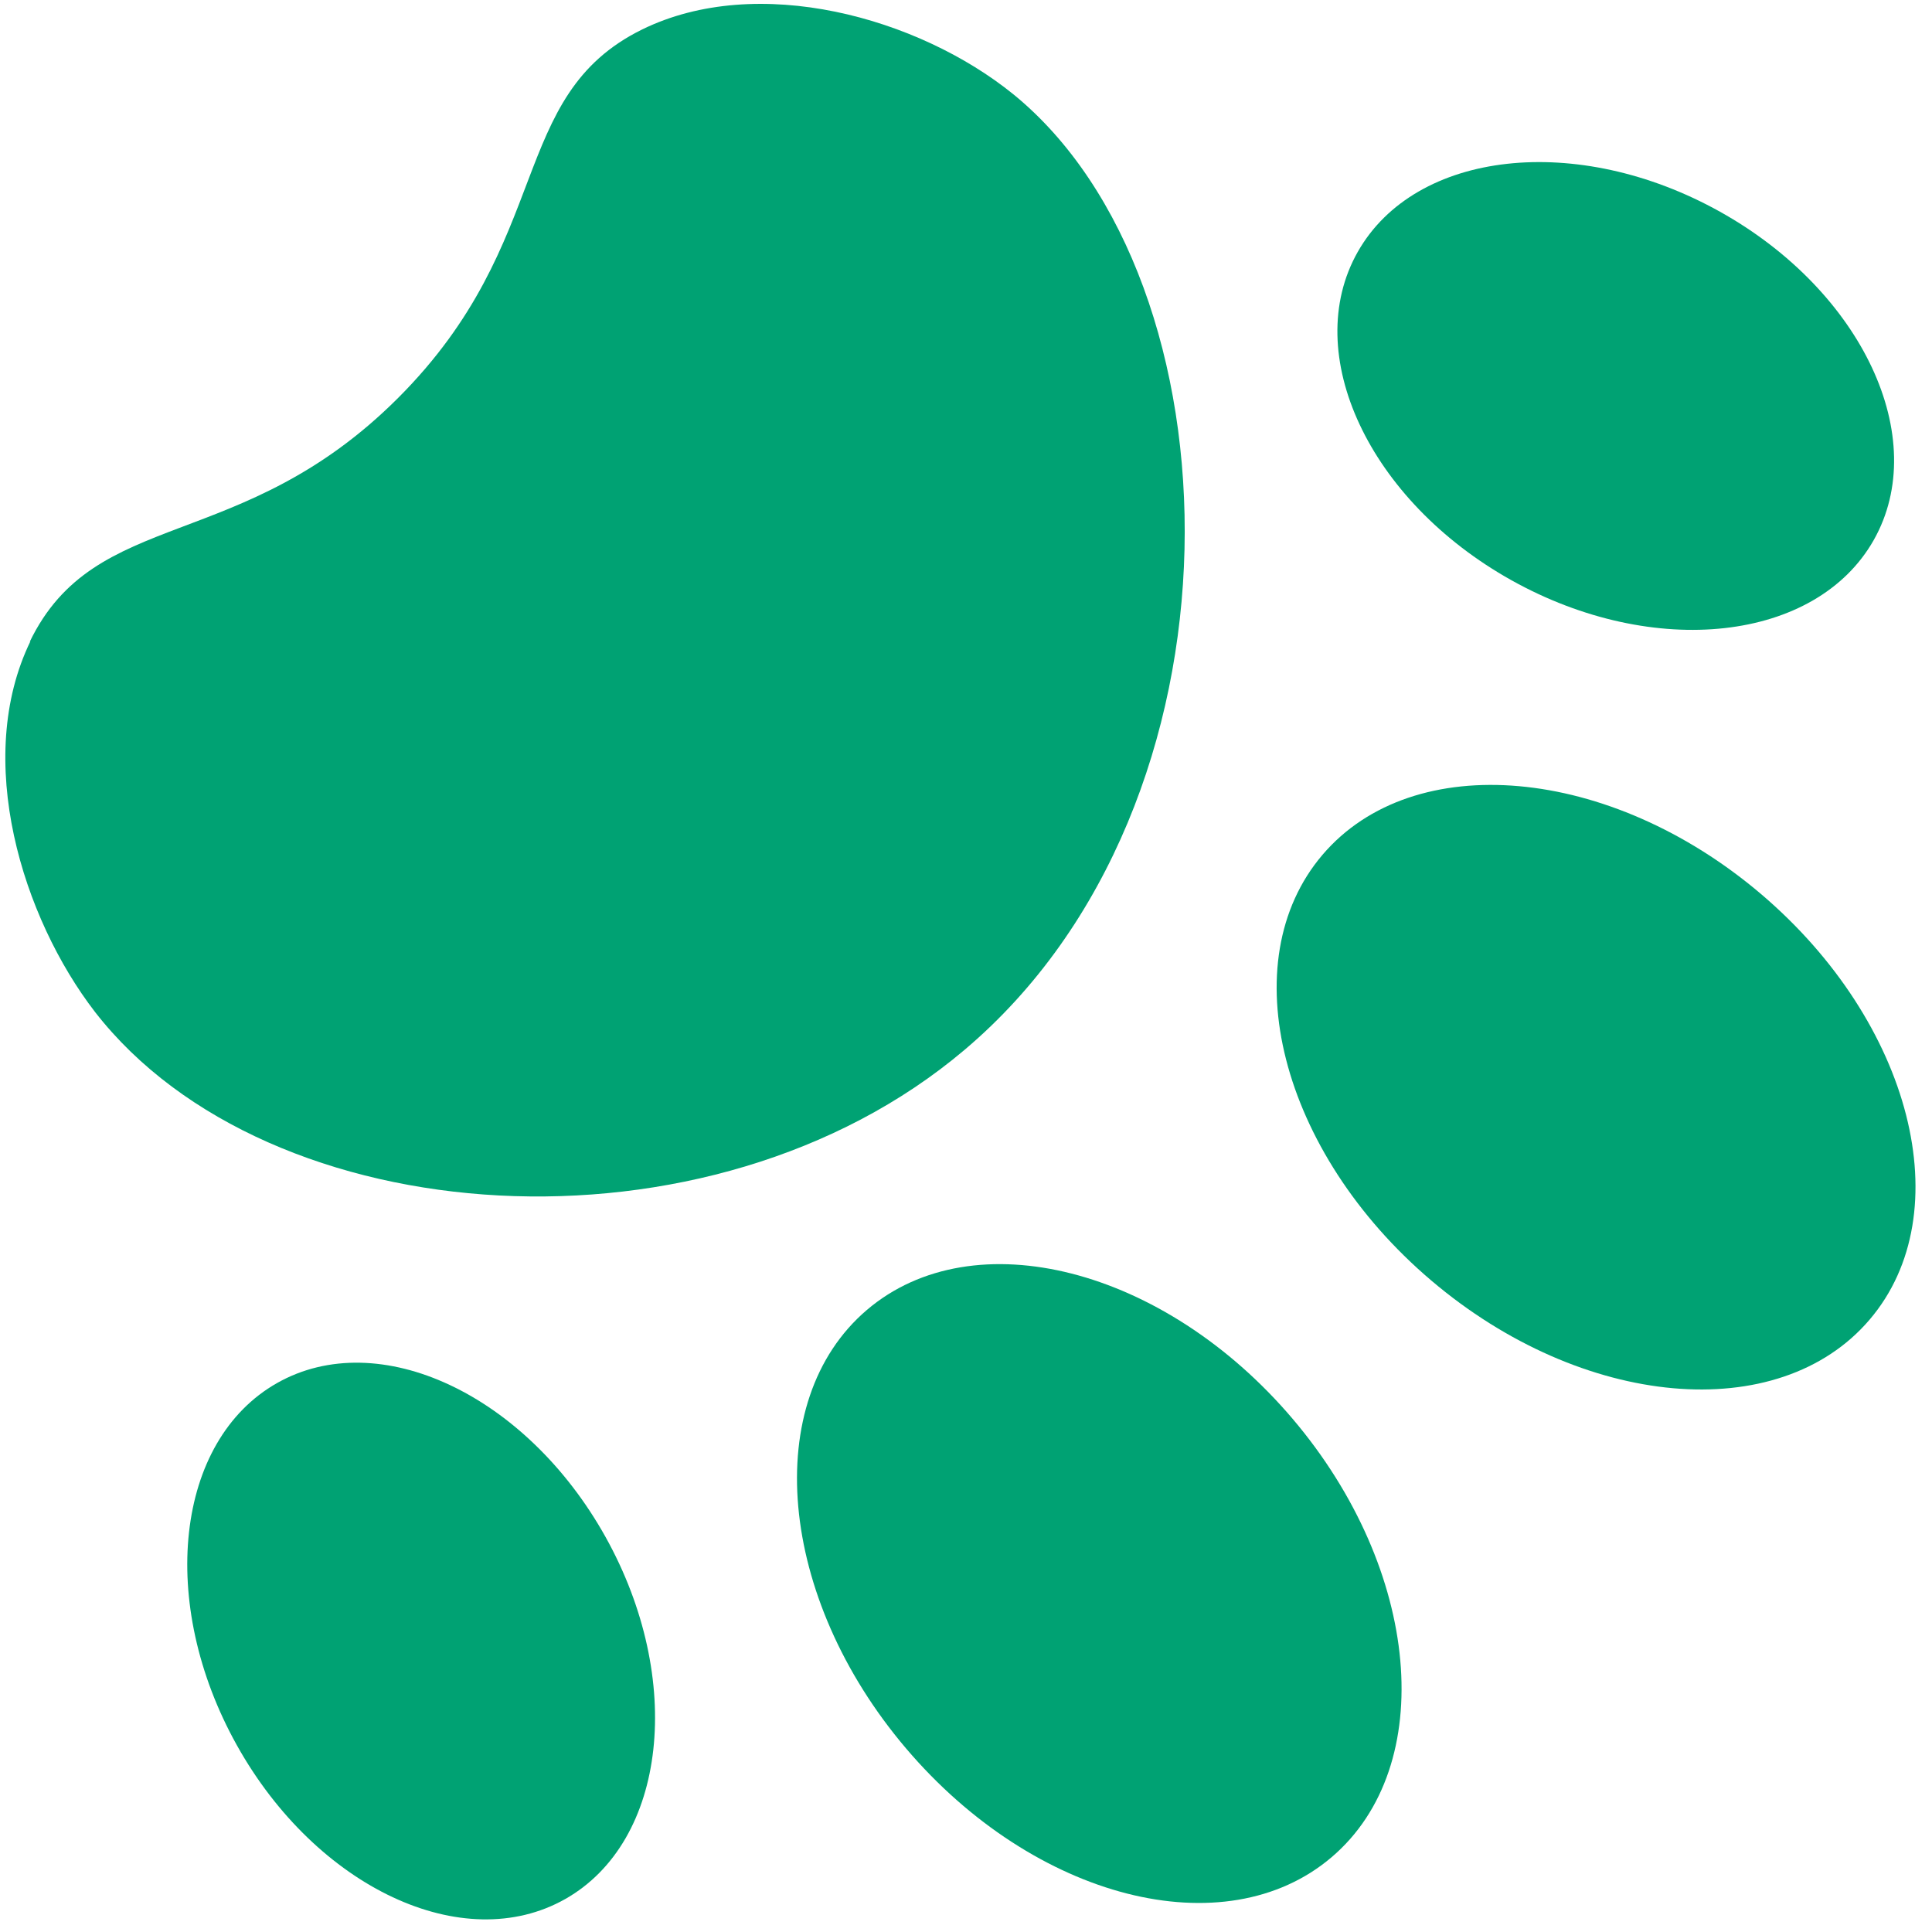
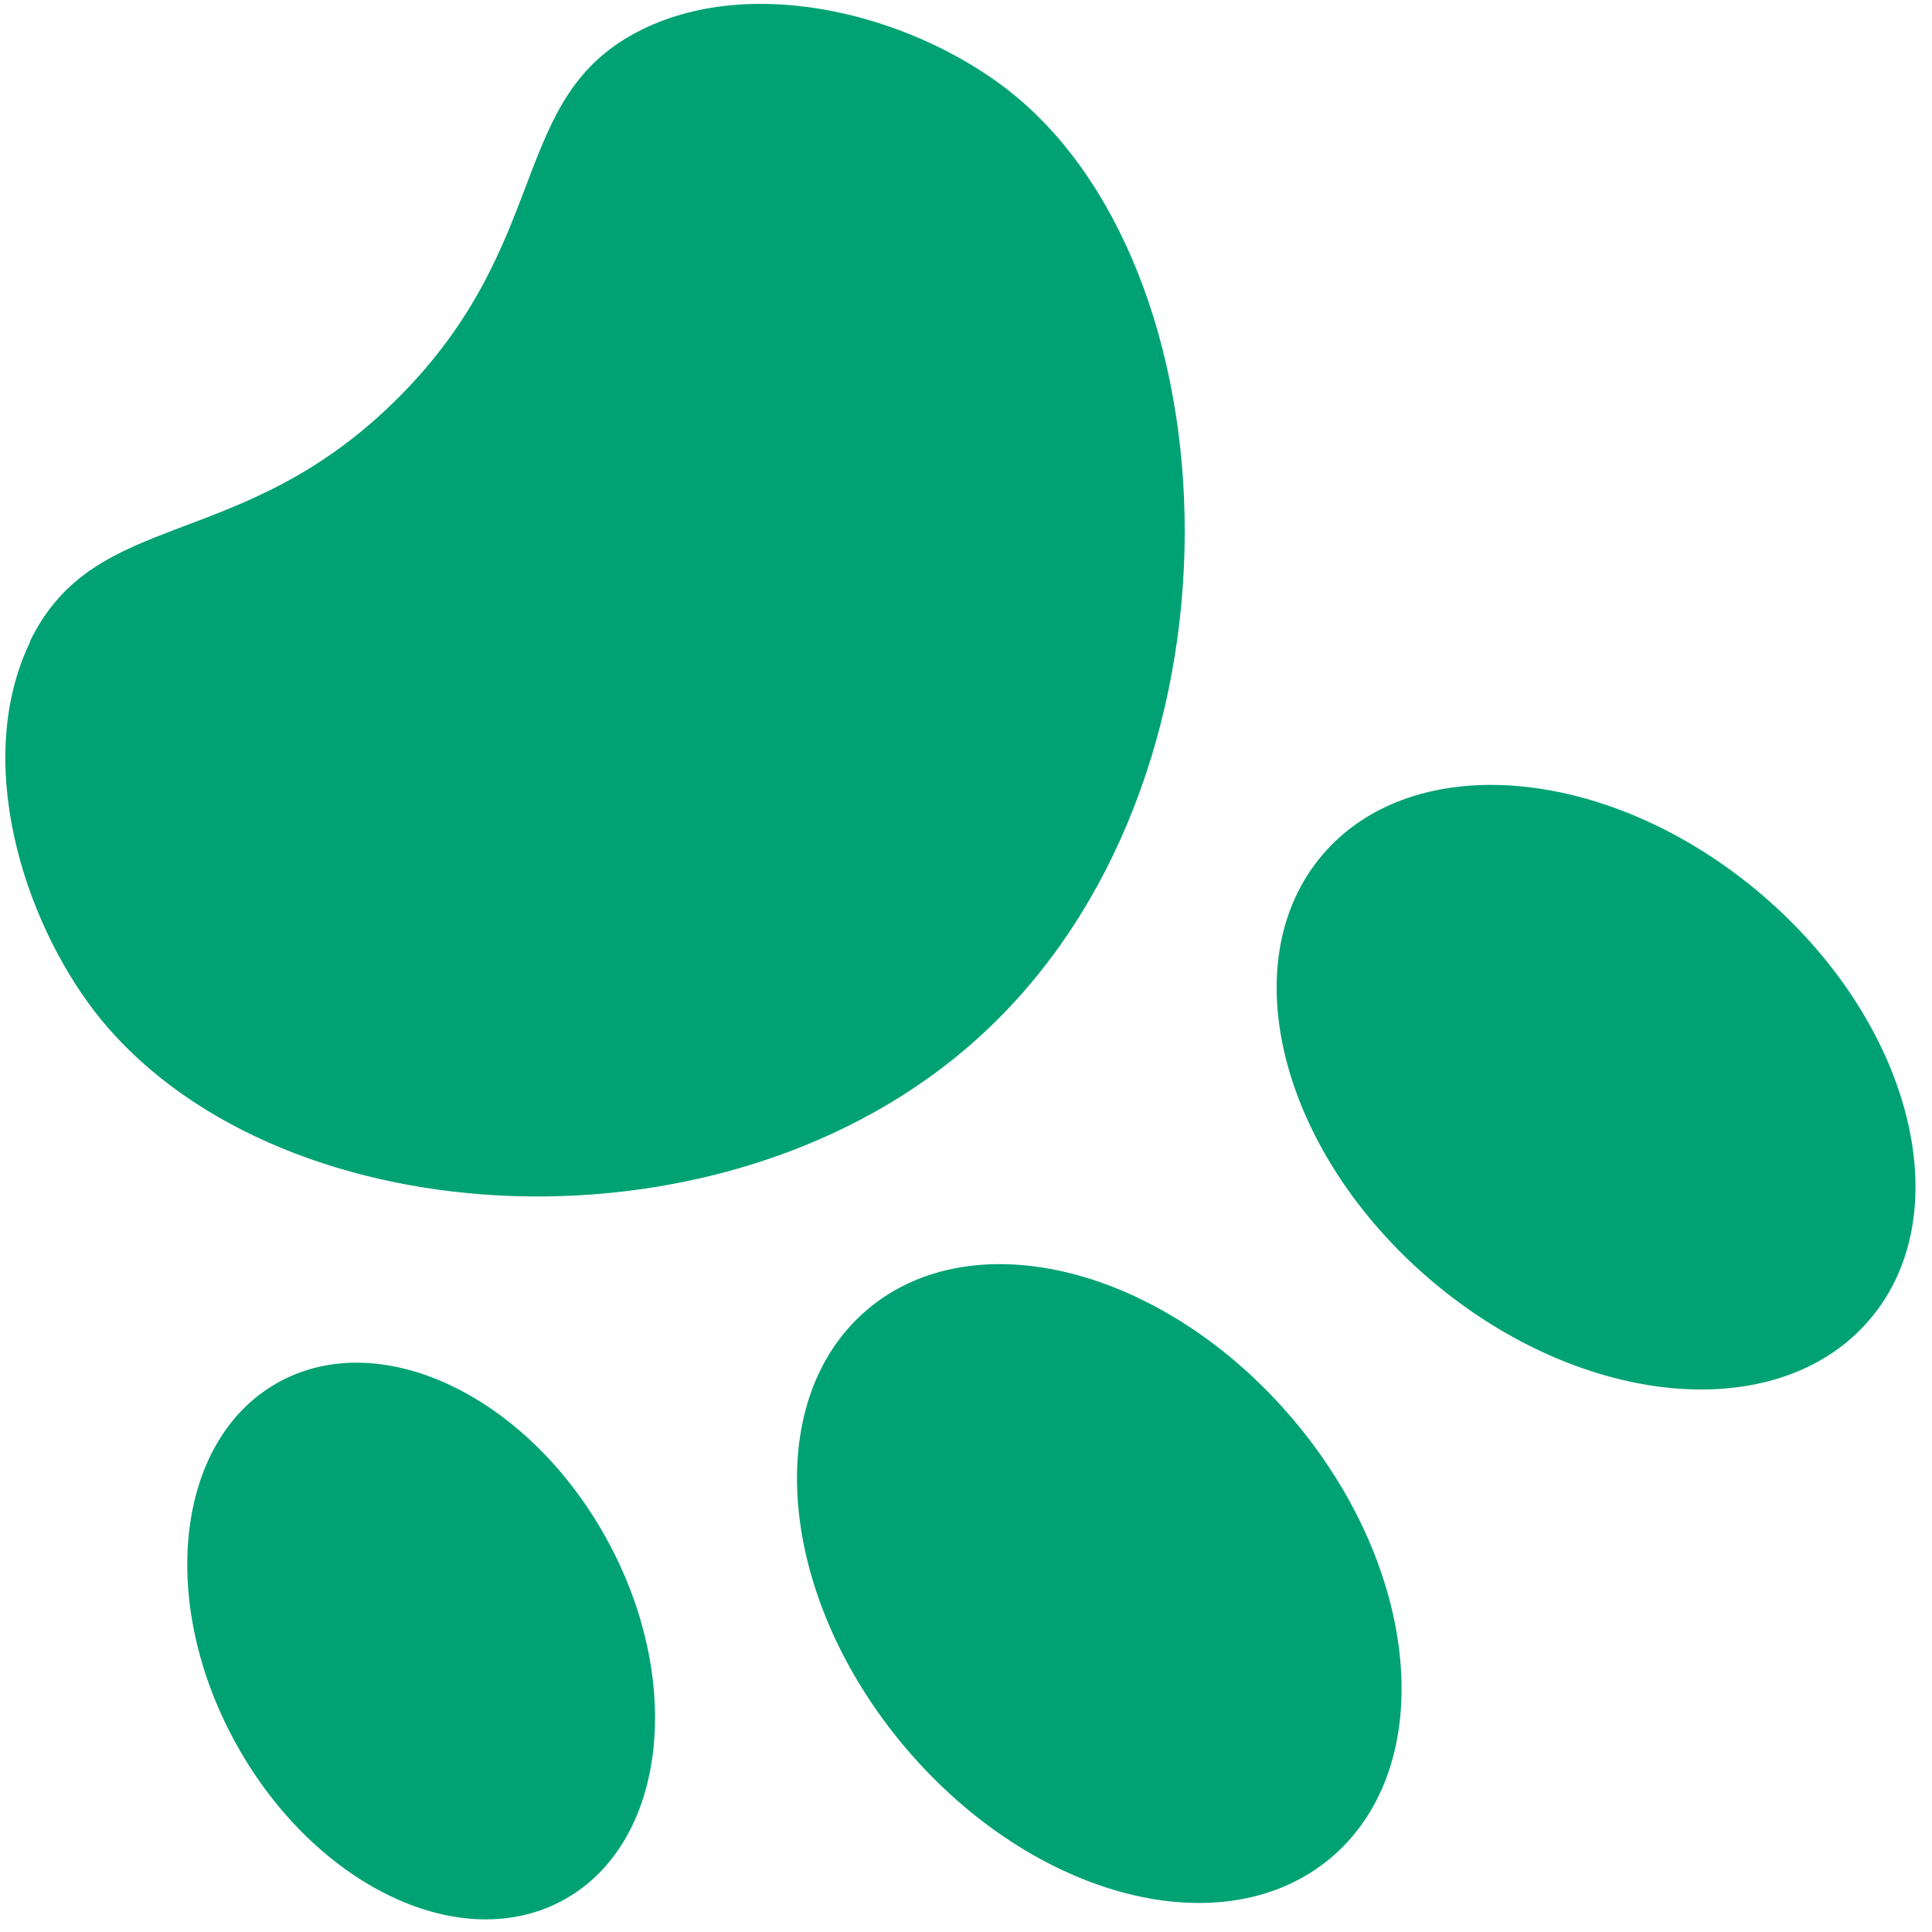
<svg xmlns="http://www.w3.org/2000/svg" width="32" height="32" viewBox="0 0 32 32" fill="none">
  <path d="M0.491 10.633C1.58 8.377 3.989 9.196 6.594 6.591C9.199 3.986 8.394 1.591 10.636 0.488C12.55 -0.45 15.205 0.285 16.78 1.558C20.581 4.646 20.82 13.303 15.971 17.393C11.751 20.961 4.446 20.456 1.575 16.763C0.37 15.201 -0.447 12.574 0.505 10.619L0.491 10.633Z" fill="#00A273" />
  <path d="M21.905 14.158C20.397 15.926 21.204 19.083 23.706 21.209C26.209 23.335 29.46 23.625 30.967 21.857C32.475 20.089 31.668 16.932 29.166 14.806C26.663 12.68 23.412 12.39 21.905 14.158Z" fill="#00A273" />
-   <path d="M22.488 4.173C21.535 5.858 22.675 8.293 25.035 9.611C27.395 10.928 30.081 10.63 31.035 8.945C31.989 7.259 30.849 4.824 28.489 3.507C26.128 2.189 23.442 2.487 22.488 4.173Z" fill="#00A273" />
  <path d="M3.924 28.908C5.242 31.268 7.676 32.408 9.362 31.454C11.047 30.5 11.345 27.814 10.028 25.454C8.71 23.094 6.275 21.954 4.59 22.907C2.904 23.861 2.606 26.548 3.924 28.908Z" fill="#00A273" />
  <path d="M15.006 28.958C17.132 31.461 20.289 32.267 22.057 30.76C23.825 29.252 23.535 26.002 21.409 23.499C19.283 20.997 16.127 20.19 14.358 21.697C12.59 23.205 12.88 26.456 15.006 28.958Z" fill="#00A273" />
</svg>